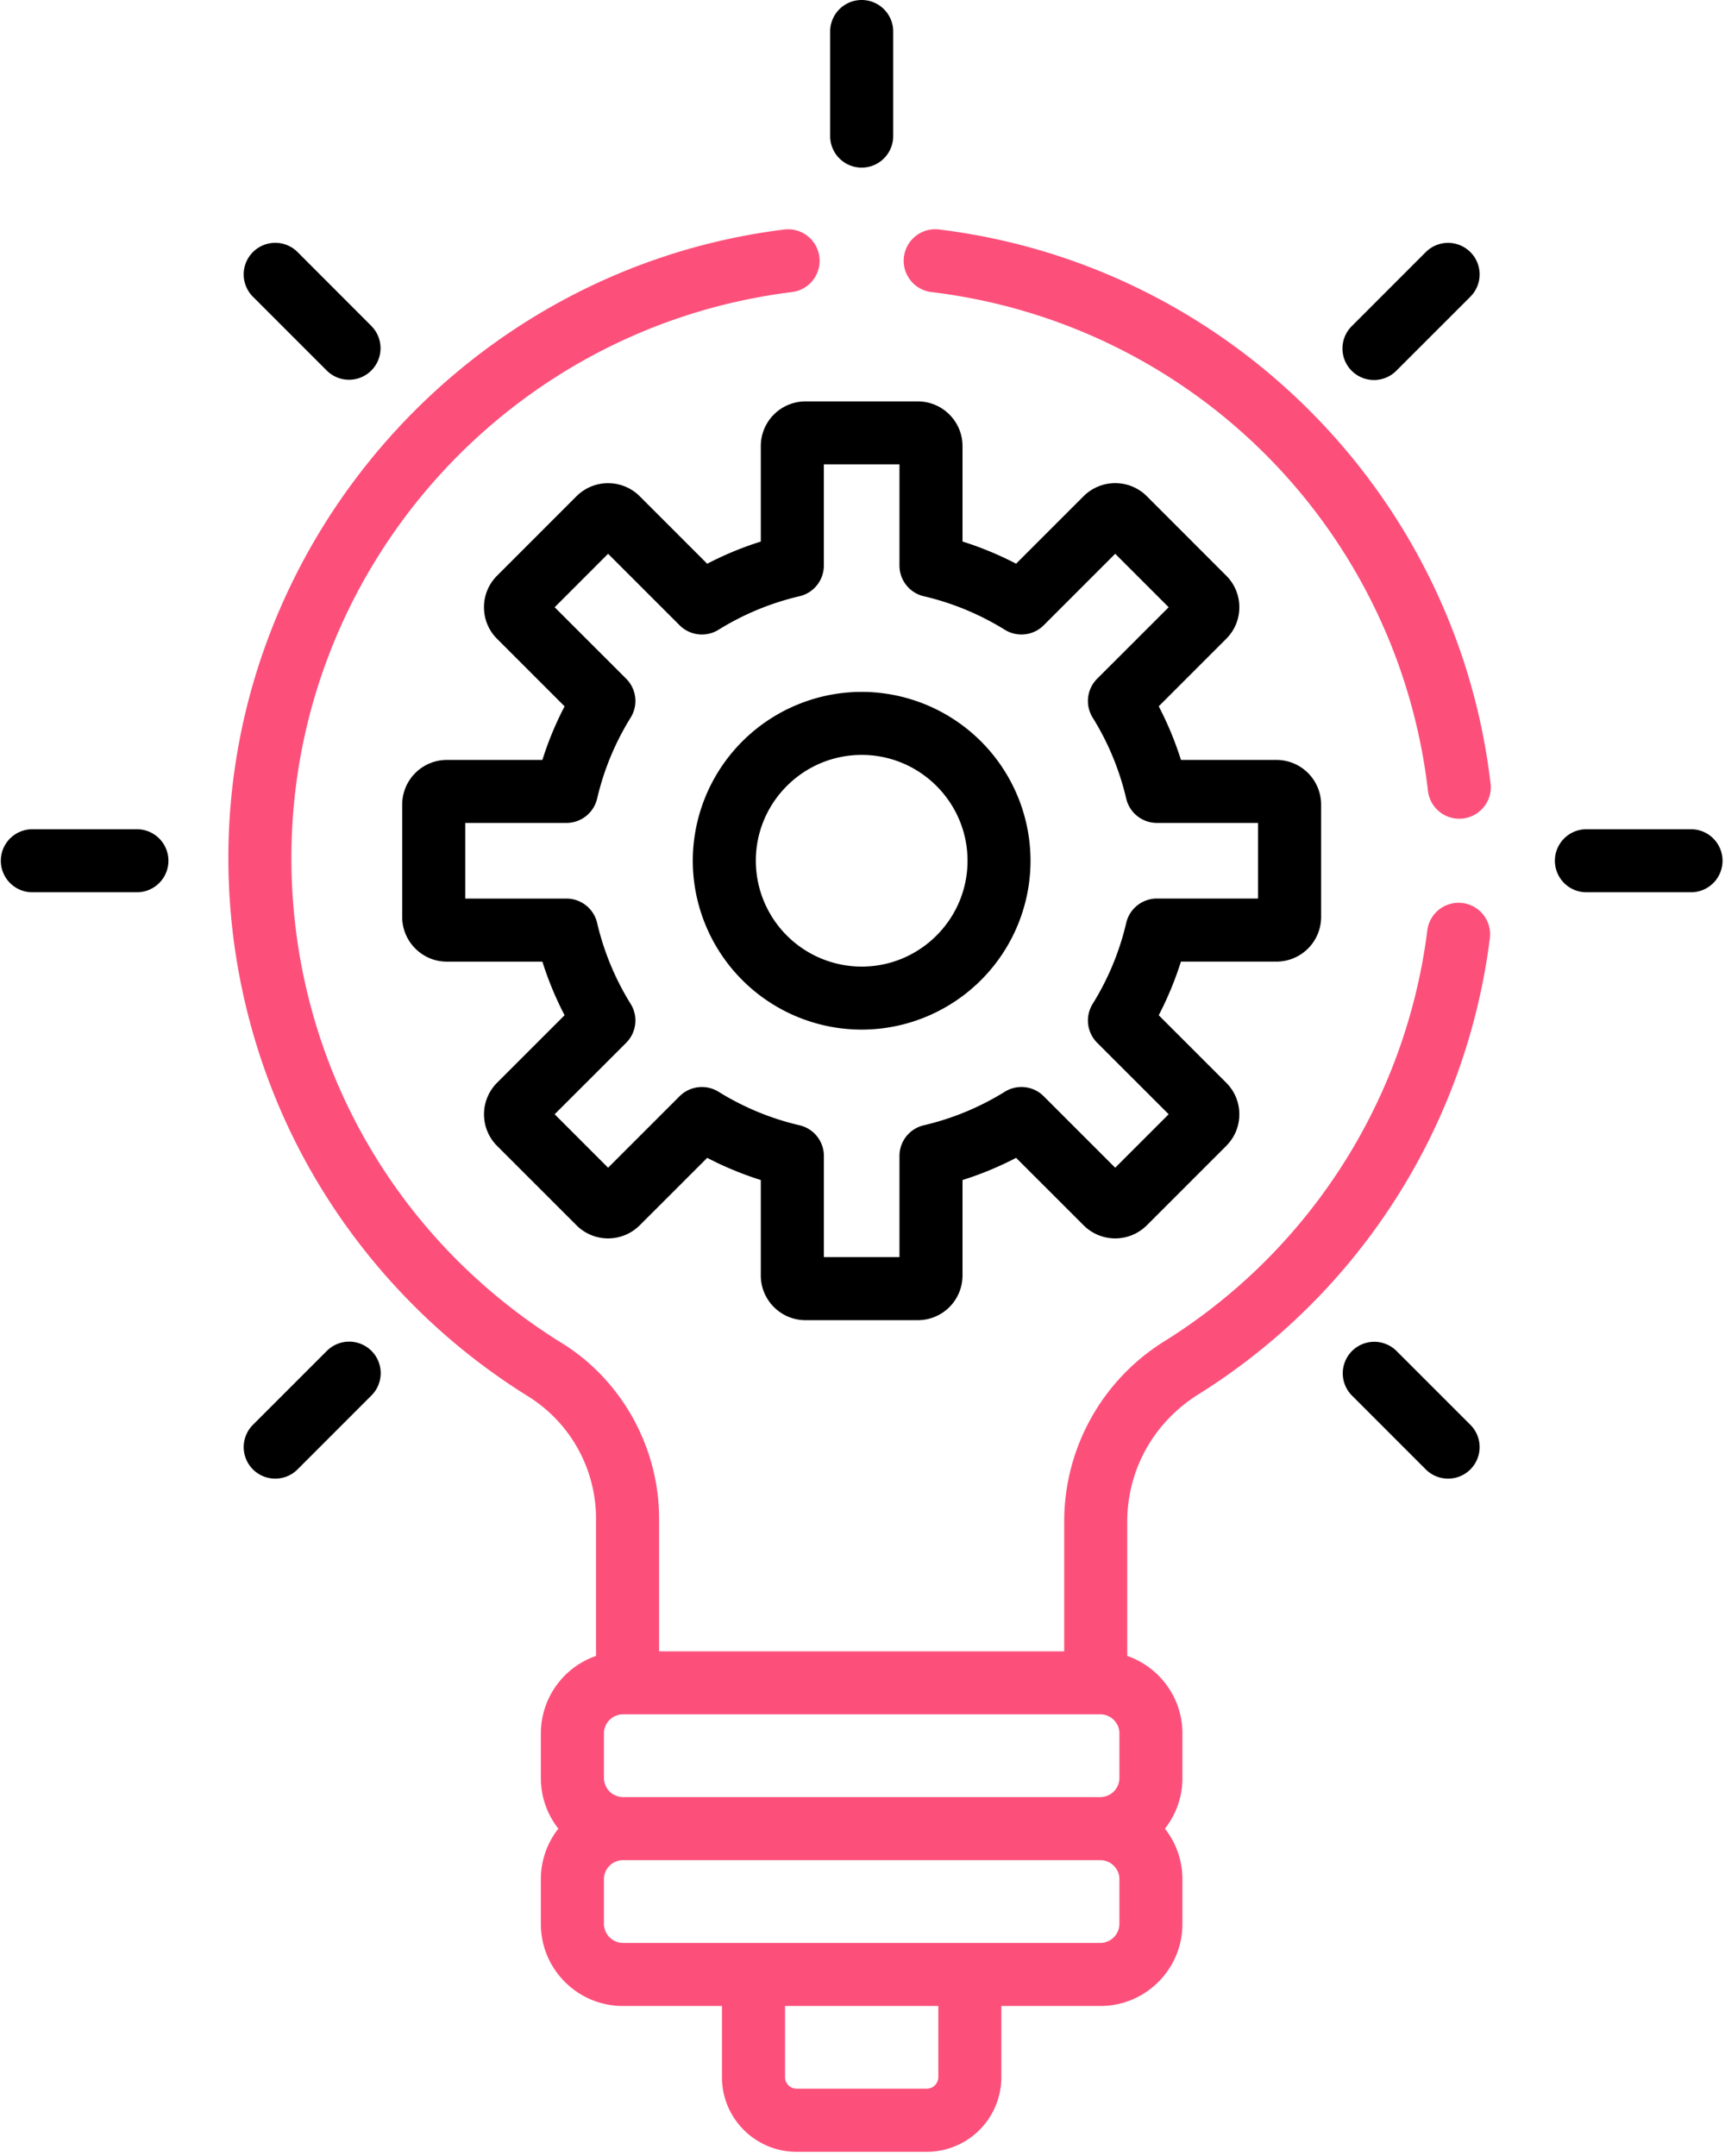
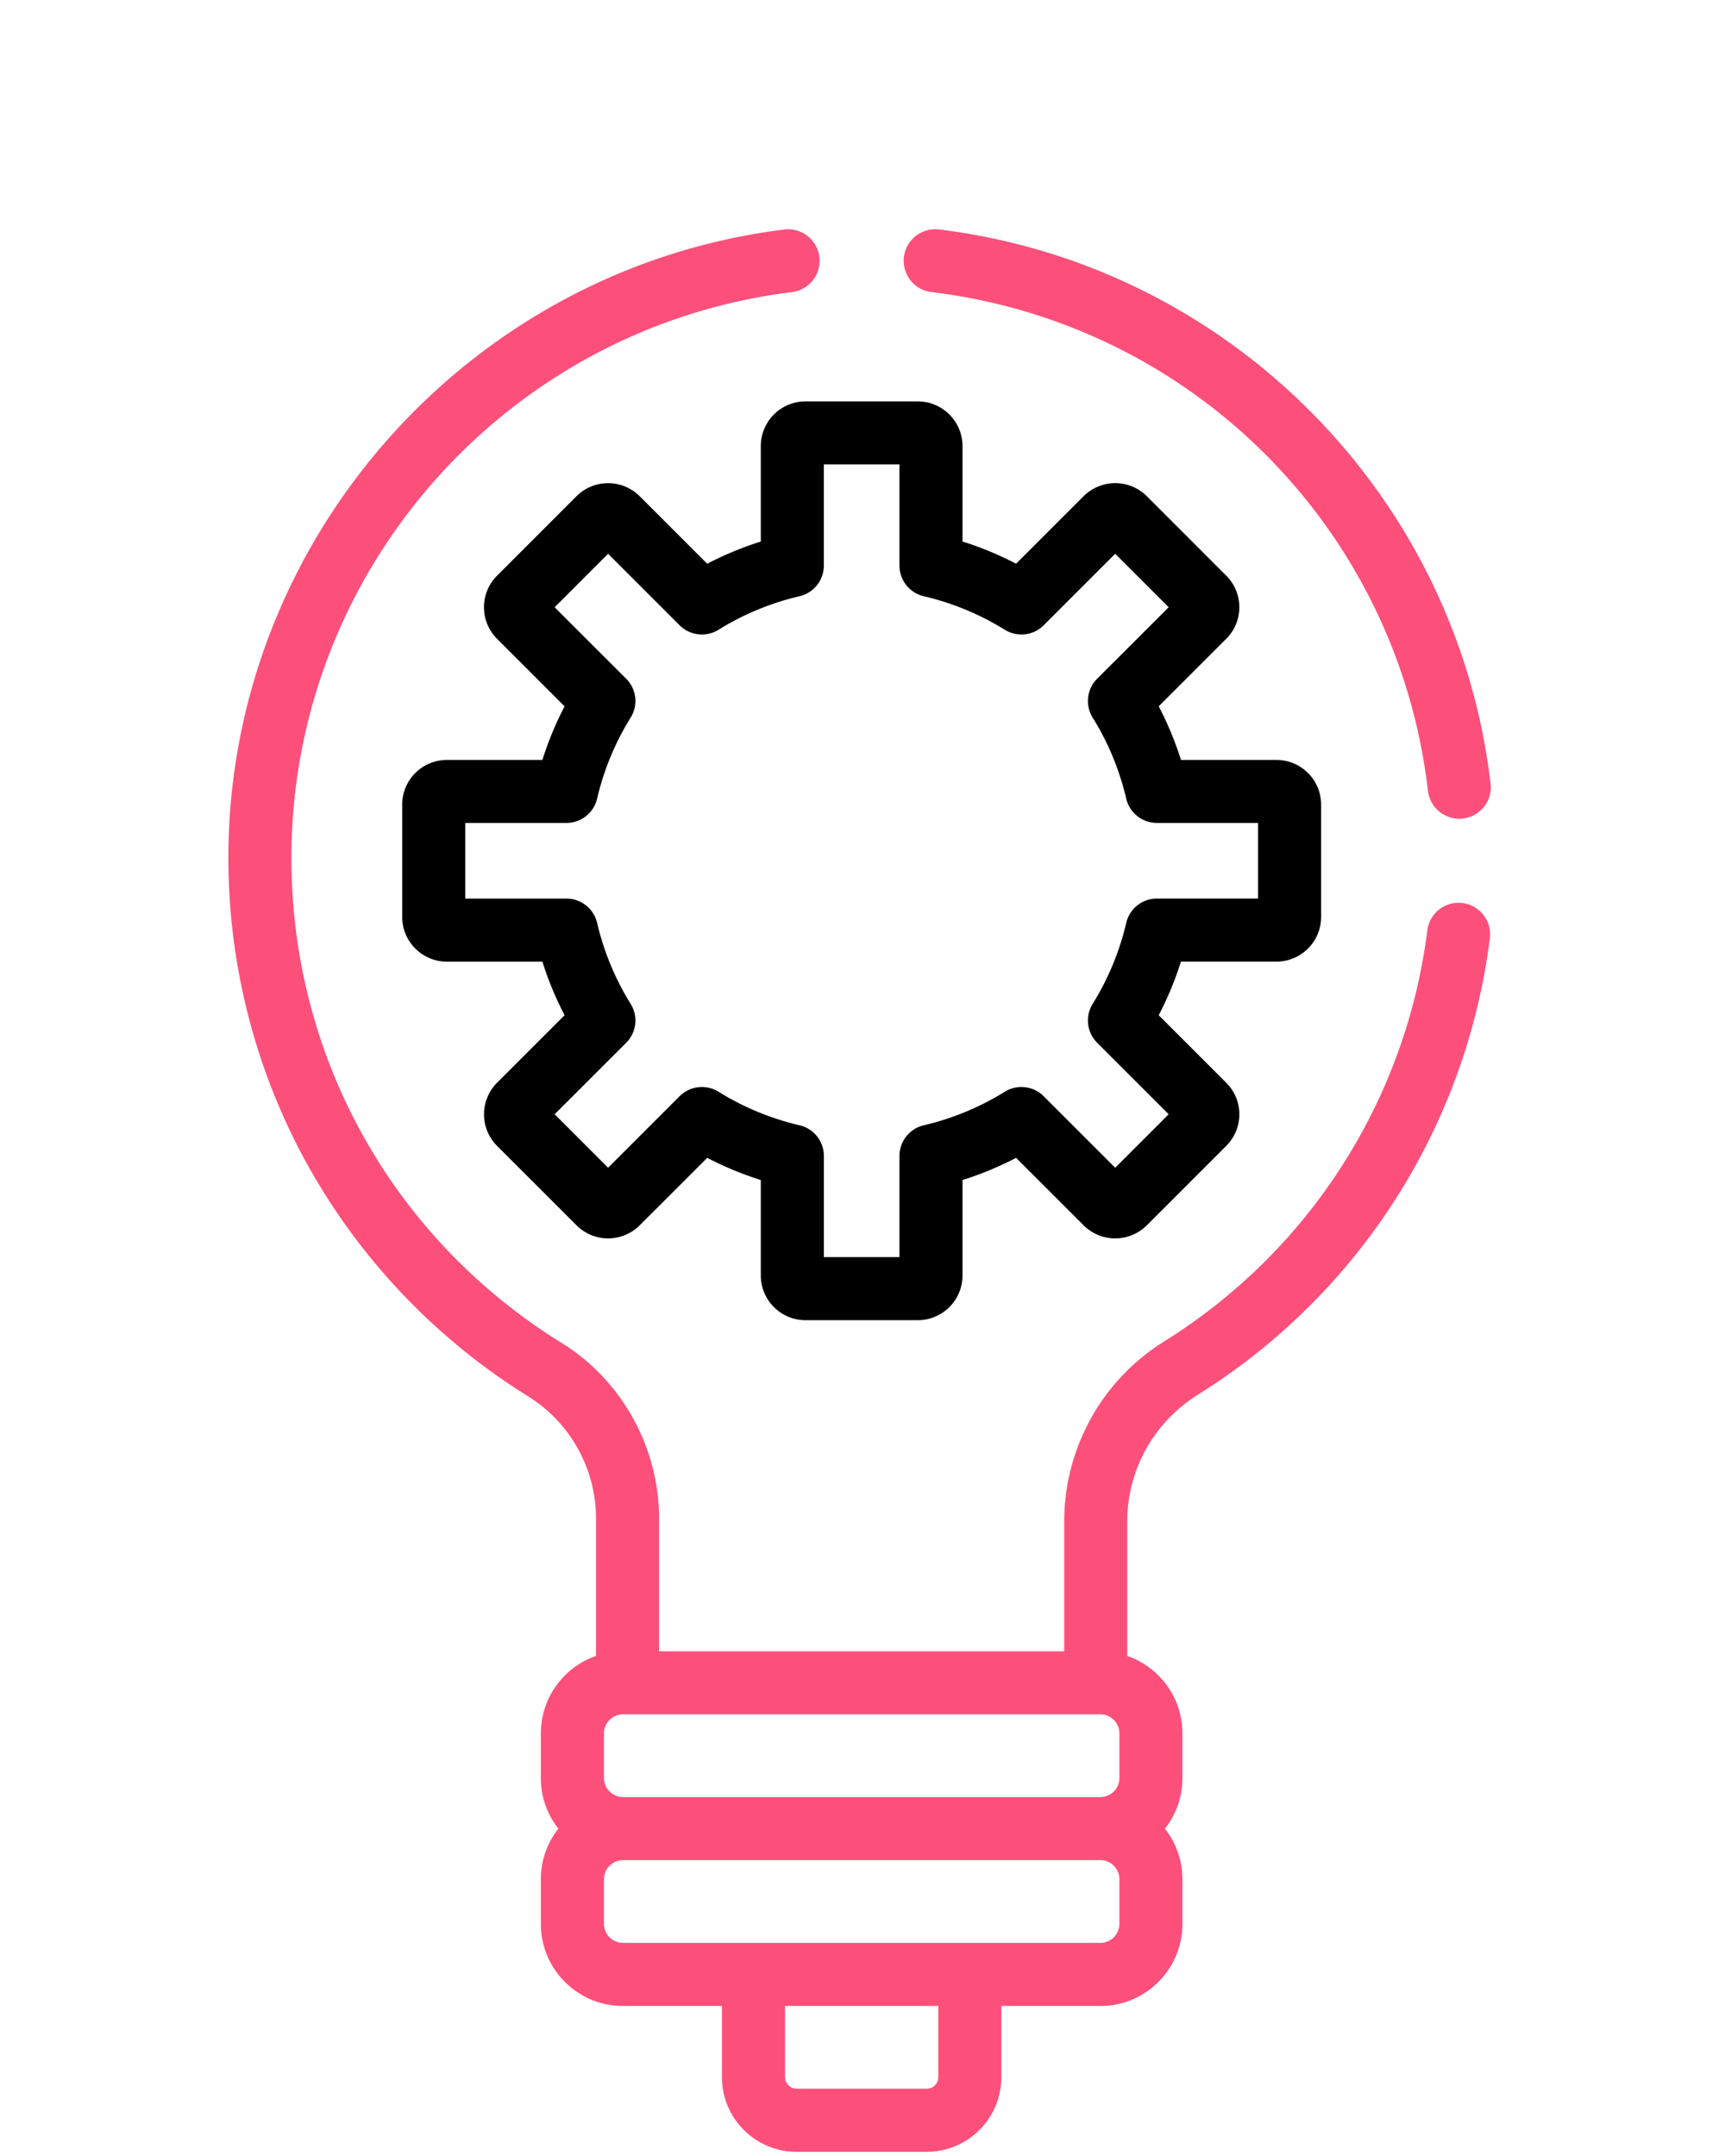
<svg xmlns="http://www.w3.org/2000/svg" width="44" height="55" viewBox="0 0 44 55">
  <g fill="none" fill-rule="nonzero">
    <path fill="#000" d="M32.558 19.386h-2.435a8.471 8.471 0 0 0-.567-1.368l1.722-1.722c.215-.215.334-.501.334-.805 0-.305-.119-.591-.334-.806l-2.026-2.027a1.141 1.141 0 0 0-1.612 0l-1.722 1.722a8.465 8.465 0 0 0-1.367-.566V11.38c0-.628-.511-1.14-1.14-1.14h-2.865a1.14 1.14 0 0 0-1.14 1.14v2.435a8.476 8.476 0 0 0-1.367.566l-1.722-1.722a1.141 1.141 0 0 0-1.612 0l-2.026 2.027a1.132 1.132 0 0 0-.334.805c0 .305.119.591.334.806l1.722 1.722a8.465 8.465 0 0 0-.566 1.367h-2.436a1.14 1.14 0 0 0-1.14 1.14v2.866c0 .628.512 1.14 1.14 1.14h2.436c.148.471.338.928.566 1.367l-1.722 1.722a1.14 1.14 0 0 0 0 1.611l2.026 2.026a1.14 1.14 0 0 0 1.612 0l1.722-1.721c.438.228.895.417 1.367.566v2.435c0 .628.511 1.14 1.14 1.14h2.865a1.14 1.14 0 0 0 1.14-1.14v-2.435a8.47 8.47 0 0 0 1.367-.566l1.722 1.721a1.14 1.14 0 0 0 1.612 0l2.026-2.026c.215-.215.334-.501.334-.806 0-.304-.119-.59-.334-.805l-1.722-1.722c.228-.439.418-.896.566-1.368h2.436a1.14 1.14 0 0 0 1.14-1.14v-2.865a1.14 1.14 0 0 0-1.14-1.14zm-.469 3.536h-2.58a.804.804 0 0 0-.782.621 6.875 6.875 0 0 1-.856 2.066.804.804 0 0 0 .115.993l1.824 1.823-1.364 1.364-1.824-1.824a.804.804 0 0 0-.993-.114 6.881 6.881 0 0 1-2.065.855.804.804 0 0 0-.621.783v2.58h-1.928v-2.58a.804.804 0 0 0-.621-.783 6.872 6.872 0 0 1-2.066-.855.805.805 0 0 0-.993.114l-1.824 1.824-1.363-1.364 1.824-1.823a.804.804 0 0 0 .114-.993 6.878 6.878 0 0 1-.855-2.066.804.804 0 0 0-.783-.62h-2.58v-1.93h2.58a.804.804 0 0 0 .783-.62c.171-.733.459-1.428.855-2.066a.804.804 0 0 0-.114-.993l-1.824-1.823 1.363-1.364 1.824 1.824a.804.804 0 0 0 .993.114 6.875 6.875 0 0 1 2.066-.855.804.804 0 0 0 .62-.783v-2.58h1.929v2.58c0 .374.257.698.62.783.733.171 1.428.46 2.066.855.318.197.73.15.993-.114l1.824-1.824 1.364 1.364-1.824 1.823a.804.804 0 0 0-.115.993c.397.638.684 1.333.856 2.066.085.364.41.62.783.62h2.58v1.93z" />
-     <path fill="#000" d="M21.979 17.65a4.313 4.313 0 0 0-4.308 4.308 4.313 4.313 0 0 0 4.308 4.308 4.313 4.313 0 0 0 4.307-4.308 4.313 4.313 0 0 0-4.307-4.308zm0 7.008a2.703 2.703 0 0 1-2.7-2.7c0-1.489 1.211-2.7 2.7-2.7 1.488 0 2.7 1.211 2.7 2.7s-1.212 2.7-2.7 2.7zM3.492 21.154H.825a.804.804 0 0 0 0 1.608h2.667a.804.804 0 0 0 0-1.608zM43.133 21.154h-2.668a.804.804 0 1 0 0 1.608h2.668a.804.804 0 1 0 0-1.608zM9.475 34.461a.804.804 0 0 0-1.137 0l-1.886 1.886a.804.804 0 0 0 1.137 1.138l1.886-1.887a.804.804 0 0 0 0-1.137zM37.505 6.431a.804.804 0 0 0-1.137 0l-1.886 1.887a.804.804 0 1 0 1.137 1.137l1.886-1.886a.804.804 0 0 0 0-1.138zM21.979 0a.804.804 0 0 0-.804.804v2.668a.804.804 0 1 0 1.608 0V.804A.804.804 0 0 0 21.979 0zM37.505 36.347l-1.886-1.886a.804.804 0 0 0-1.137 1.137l1.886 1.887a.804.804 0 0 0 1.137-1.138zM9.475 8.318L7.59 6.43A.804.804 0 0 0 6.452 7.57l1.886 1.886a.804.804 0 0 0 1.137-1.137z" />
    <path fill="#FC507B" d="M38.02 19.988c-.865-7.384-6.718-13.238-14.068-14.134a.804.804 0 0 0-.194 1.597 14.483 14.483 0 0 1 12.665 12.724.804.804 0 0 0 1.598-.187zM37.306 23.037a.803.803 0 0 0-.899.696 14.49 14.49 0 0 1-6.705 10.482 5.41 5.41 0 0 0-2.557 4.602v3.309H16.812v-3.383c0-1.816-.95-3.532-2.477-4.478-4.322-2.675-6.902-7.302-6.902-12.378 0-7.328 5.49-13.534 12.768-14.436a.804.804 0 1 0-.198-1.596c-8.042.997-14.178 7.913-14.178 16.032 0 2.802.728 5.563 2.107 7.984a16.261 16.261 0 0 0 5.556 5.761 3.676 3.676 0 0 1 1.715 3.111v3.5a2.093 2.093 0 0 0-1.407 1.974v1.146c0 .485.168.932.446 1.287a2.078 2.078 0 0 0-.446 1.286v1.147c0 1.152.938 2.09 2.091 2.09h2.528v1.818c0 1.049.853 1.902 1.902 1.902h3.323a1.904 1.904 0 0 0 1.902-1.902v-1.818h2.528c1.152 0 2.09-.938 2.09-2.09v-1.147c0-.485-.167-.931-.446-1.286.279-.355.446-.801.446-1.287v-1.146c0-.913-.59-1.69-1.407-1.974v-3.426c0-1.32.674-2.53 1.804-3.24a16.092 16.092 0 0 0 7.445-11.642.803.803 0 0 0-.696-.898zM23.934 52.99a.297.297 0 0 1-.294.293h-3.323a.297.297 0 0 1-.293-.293v-1.818h3.91v1.818zm4.619-3.908a.489.489 0 0 1-.483.482H15.887a.489.489 0 0 1-.482-.482v-1.147c0-.261.22-.482.482-.482H28.07c.262 0 .483.22.483.482v1.147zm0-3.72a.489.489 0 0 1-.483.482H15.887a.489.489 0 0 1-.482-.482v-1.146c0-.262.22-.483.482-.483H28.07c.262 0 .483.221.483.483v1.146z" />
  </g>
</svg>